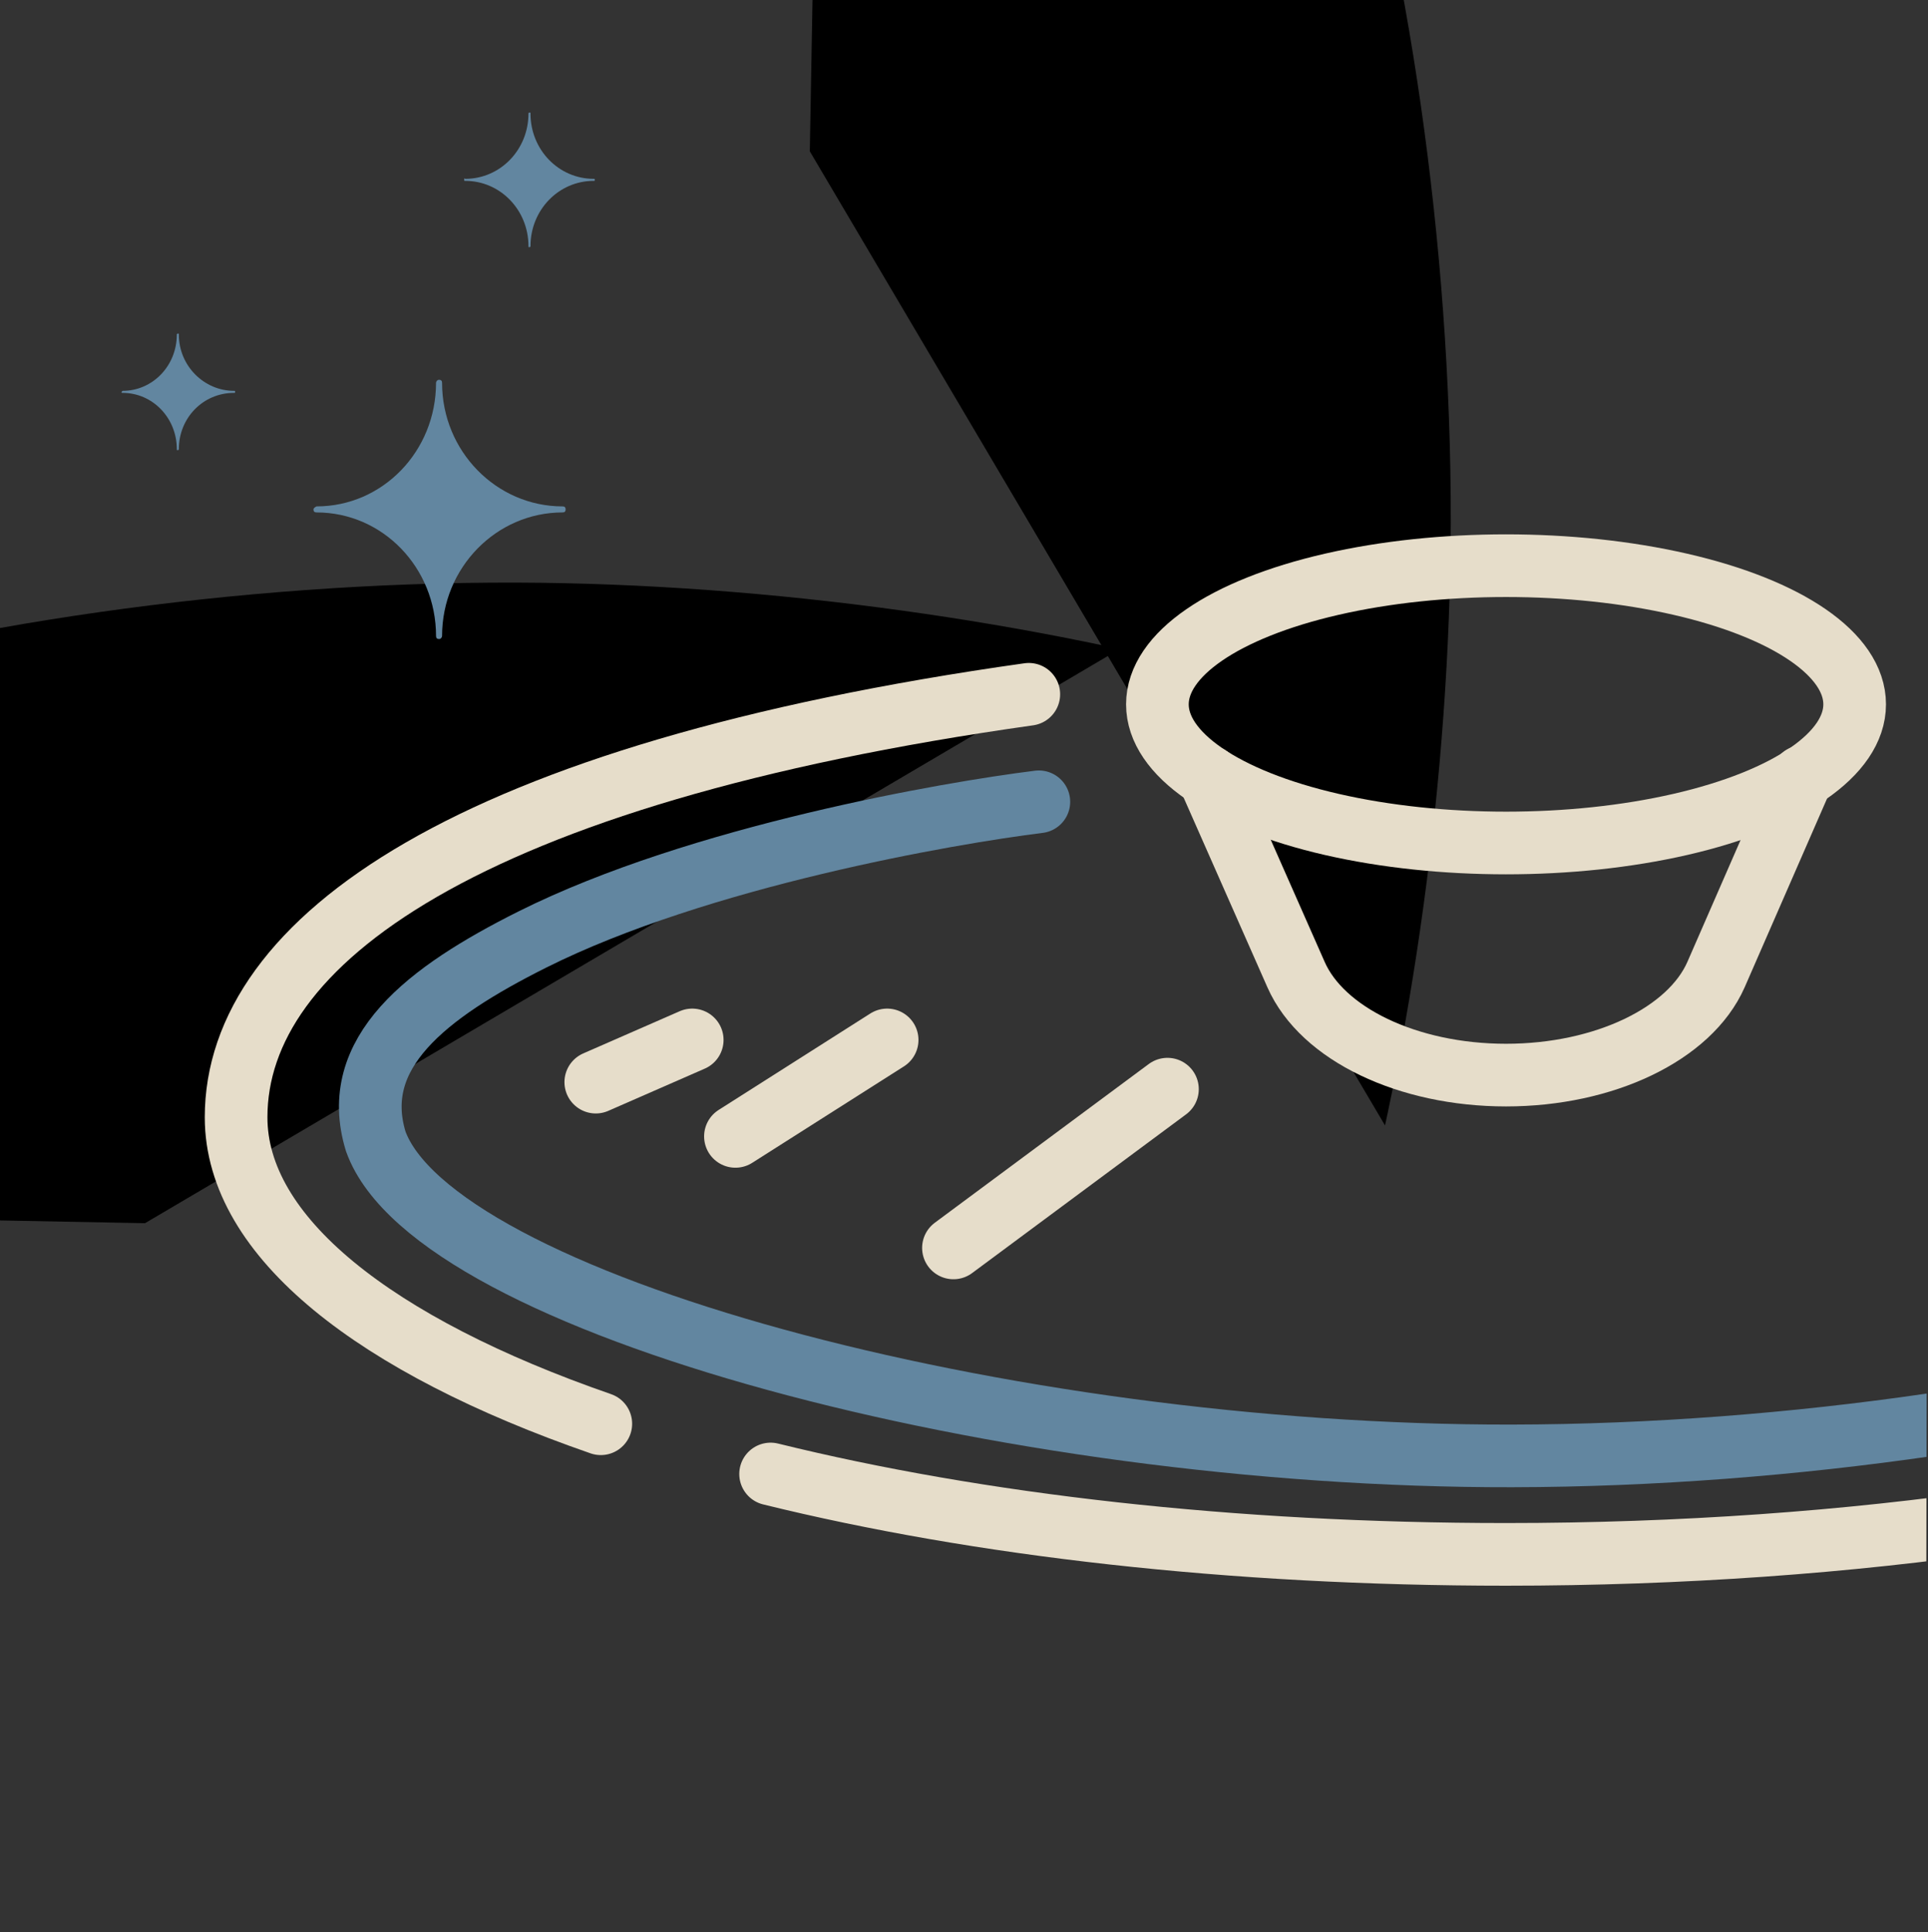
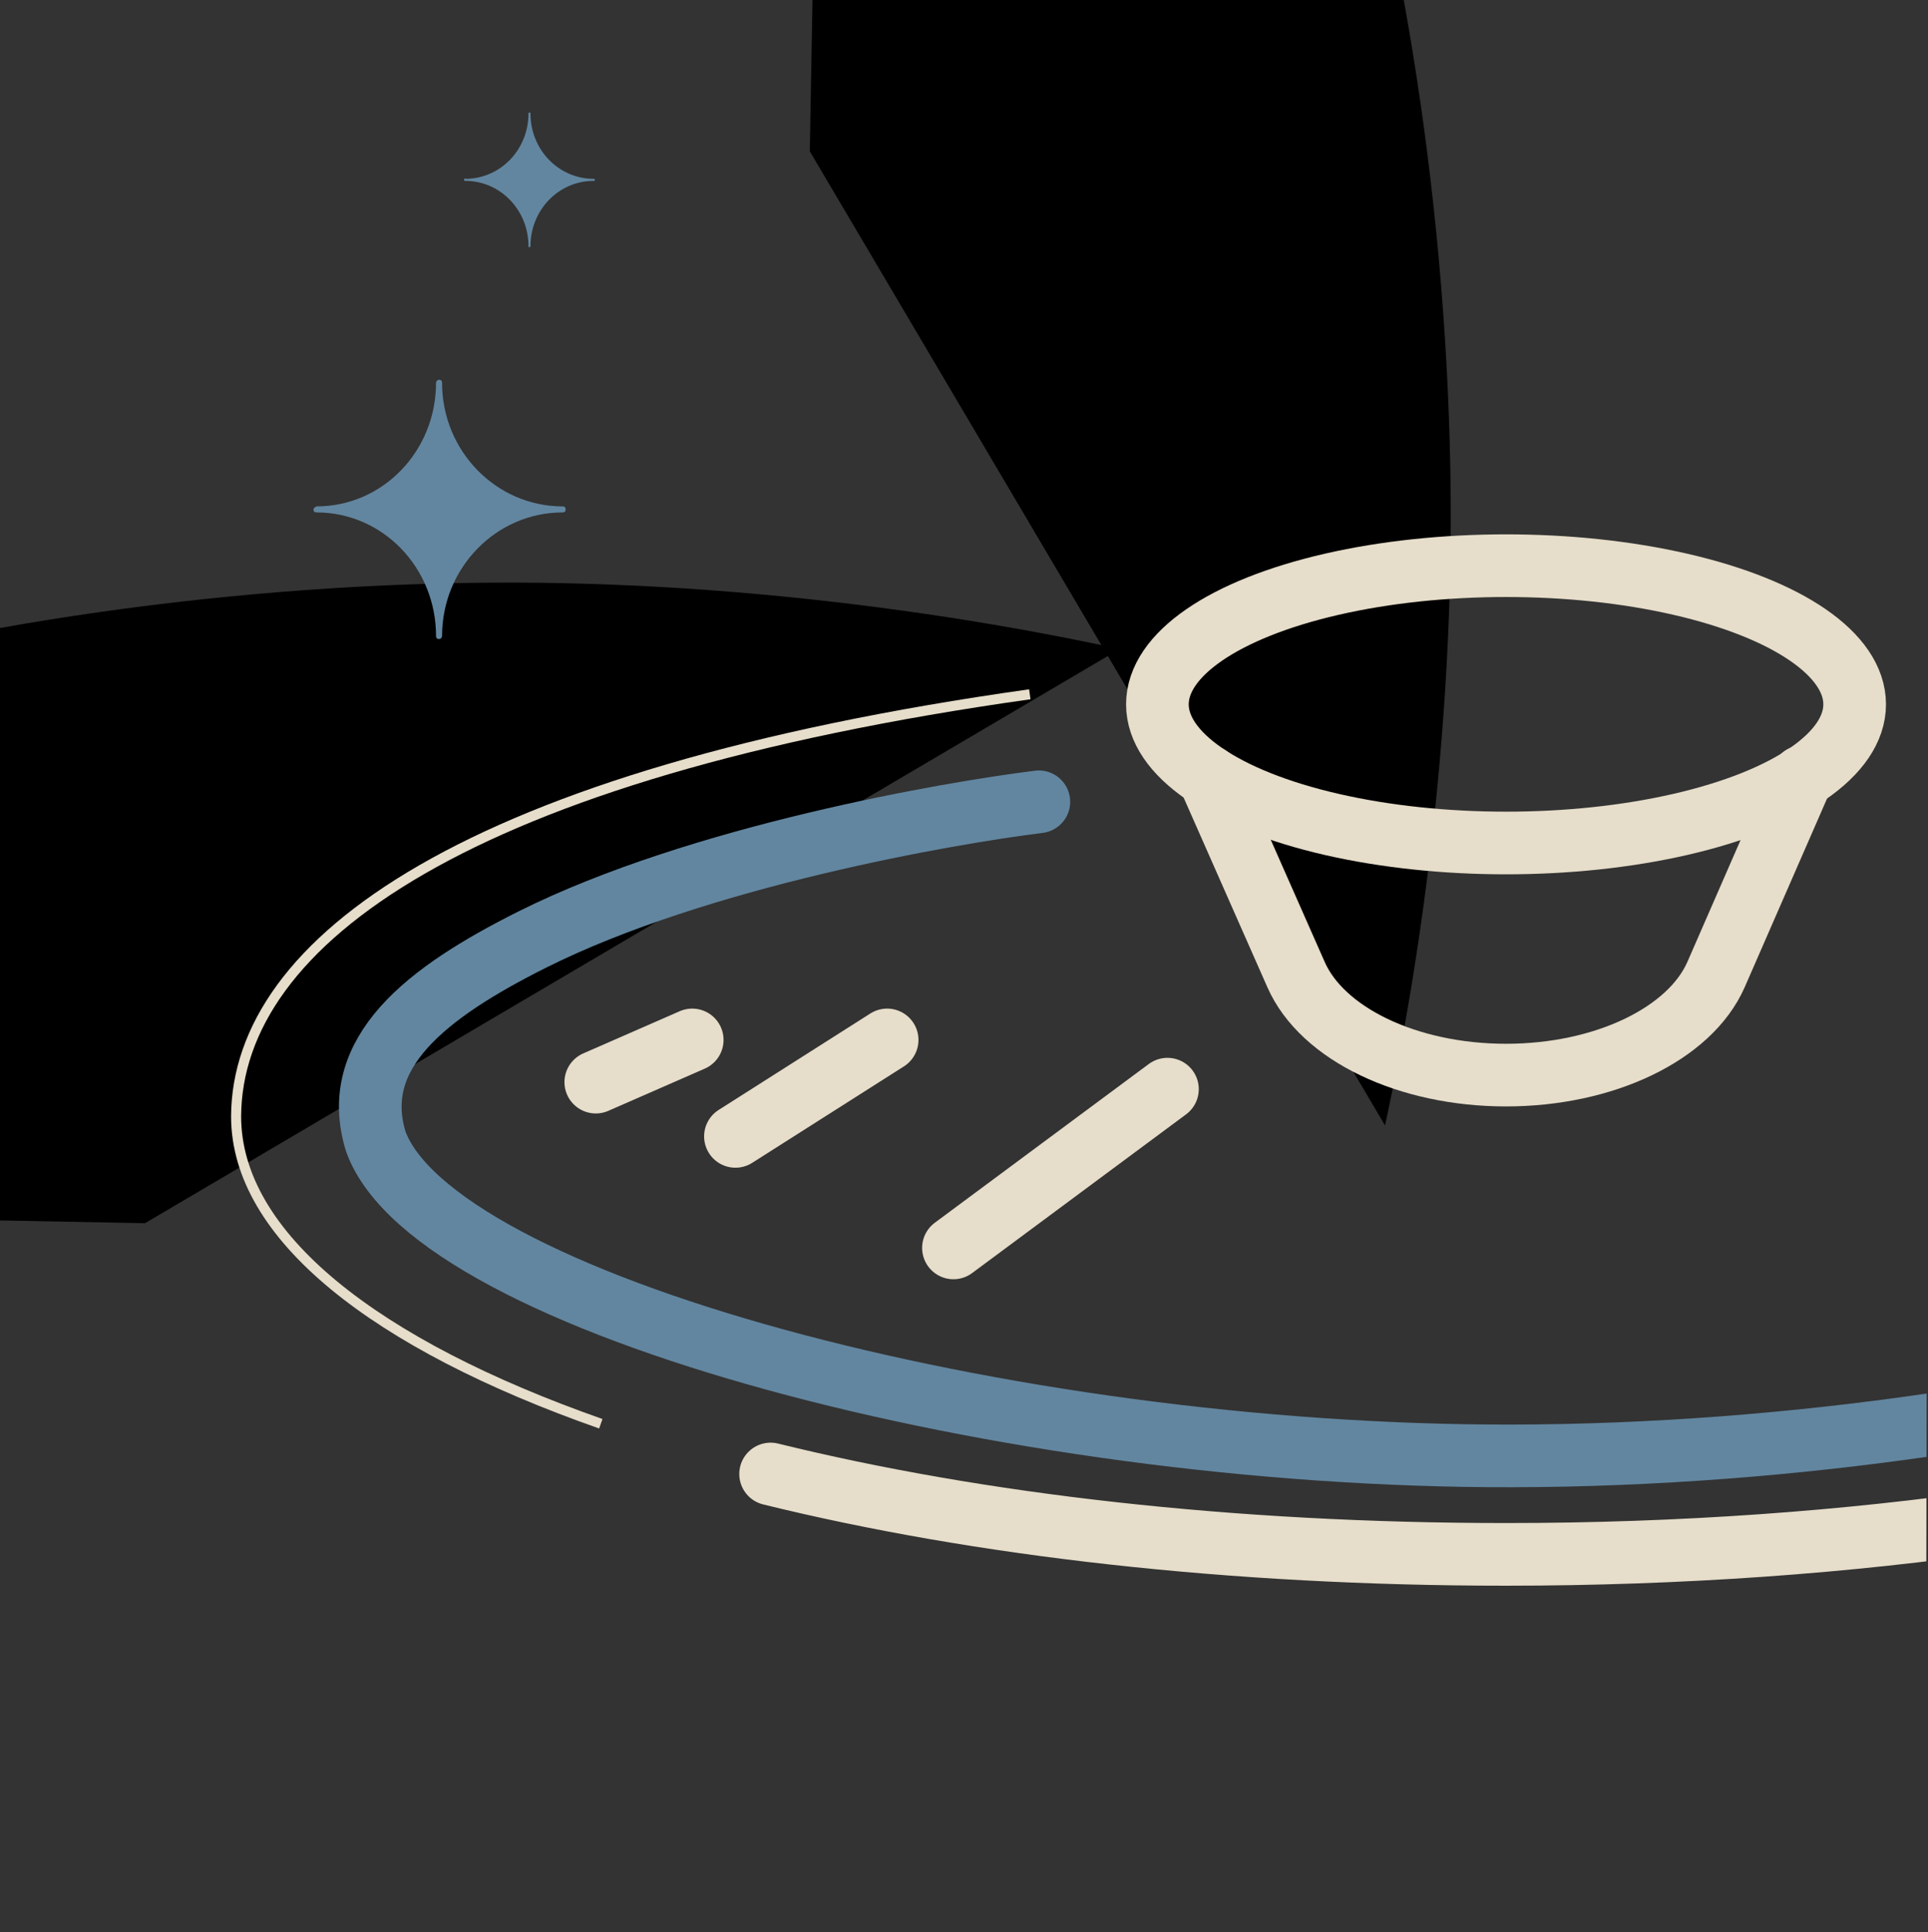
<svg xmlns="http://www.w3.org/2000/svg" xmlns:xlink="http://www.w3.org/1999/xlink" version="1.1" id="Layer_1" x="0px" y="0px" viewBox="0 0 191.9 192.3" style="enable-background:new 0 0 191.9 192.3;" xml:space="preserve">
  <rect x="0" y="0" width="191.9" height="192.3" fill="#333333" stroke="none" />
  <style type="text/css">
	.st0{fill:none;stroke:#E3B9D7;stroke-width:1;stroke-miterlimit:10;}
	.st1{fill:none;stroke:#E6DDCA;stroke-width:6.236;stroke-linecap:round;stroke-linejoin:round;stroke-miterlimit:10;}
	.st2{clip-path:url(#SVGID_00000163767519640079903000000005531667422703681928_);}
	.st3{fill:#6286A0;}
	.st4{fill:#E6DDCA;stroke:#E6DDCA;stroke-width:5.669;stroke-linecap:round;stroke-linejoin:round;stroke-miterlimit:10;}
	.st5{fill:#6286A0;stroke:#6286A0;stroke-width:6.236;stroke-linecap:round;stroke-linejoin:round;stroke-miterlimit:10;}
	.st6{fill:none;}
	.st7{clip-path:url(#SVGID_00000160879714799373736240000013604653590561910180_);}
	.st8{clip-path:url(#SVGID_00000050623813143505240040000017168427879420933307_);}
	.st9{clip-path:url(#SVGID_00000053504926820493081110000009340357083513387955_);}
	.st10{clip-path:url(#SVGID_00000150816749067208238020000008296245957504678847_);}
	
		.st11{clip-path:url(#SVGID_00000029026304376677525420000014228403494697564843_);fill:none;stroke:#FDFFB6;stroke-width:1;stroke-miterlimit:10;}
	.st12{fill:none;stroke:#E6DDCA;stroke-miterlimit:10;}
	.st13{fill:none;stroke:#6286A0;stroke-width:6.236;stroke-linecap:round;stroke-linejoin:round;stroke-miterlimit:10;}
	.st14{clip-path:url(#SVGID_00000002377881714405758750000009935487827251821475_);}
</style>
  <g>
    <rect x="5334.9" y="2144.1" transform="matrix(1.127334e-03 -1 1 1.127334e-03 3184.761 7668.526)" class="st0" width="192.1" height="192.1" />
    <g>
      <line class="st1" x1="5323.8" y1="2205.5" x2="5314.6" y2="2188.3" />
      <line class="st1" x1="5301.1" y1="2222.5" x2="5285.4" y2="2210.9" />
      <line class="st1" x1="5350.5" y1="2195.9" x2="5349.4" y2="2176.4" />
    </g>
    <rect x="5280.1" y="2143.9" transform="matrix(1.127334e-03 -1 1 1.127334e-03 3130.182 7613.586)" class="st0" width="192.1" height="192.1" />
    <g>
      <g>
        <g>
          <g>
            <defs>
-               <rect id="SVGID_1_" x="5280.1" y="2143.9" transform="matrix(1.127334e-03 -1 1 1.127334e-03 3130.182 7613.586)" width="192.1" height="192.1" />
-             </defs>
+               </defs>
            <clipPath id="SVGID_00000176748205056551156650000014158634321507123856_">
              <use xlink:href="#SVGID_1_" style="overflow:visible;" />
            </clipPath>
            <g style="clip-path:url(#SVGID_00000176748205056551156650000014158634321507123856_);">
              <path class="st3" d="M5464.4,2292.4c-68.7,0-123.4-17.7-123.4-44.9c0-7.7,4.9-11.8,12.9-18.2c-18.4,1.9-35.8,11.4-32.4,29.7        c5,26.7,55.7,49.2,124.4,49.2c49.2,0,77.1-18.7,97.3-35.1C5520.4,2283,5501.1,2292.4,5464.4,2292.4z" />
              <g>
                <path class="st4" d="M5385.1,2211.4c-55.5,10.9-74.5,26.5-74.5,46.2c0,27.2,55.6,49.2,124.3,49.2c68.7,0,124.2-22,124.2-49.2         c0-19.7-31.2-37.6-73.4-45.5v6.4c0,0,54.8,9.6,63.2,36s-57.1,44.4-109.9,44.4s-115-16.8-120.6-39         c-5.3-32.3,66.7-41.9,66.7-41.9L5385.1,2211.4L5385.1,2211.4L5385.1,2211.4z" />
              </g>
              <path class="st1" d="M5409.9,2219.5l7.3,16.8c2.2,5,9.5,8.5,17.7,8.5s15.5-3.5,17.7-8.5l7.4-16.8" />
              <ellipse class="st5" cx="5435" cy="2213.3" rx="29.5" ry="11.7" />
            </g>
          </g>
        </g>
      </g>
    </g>
  </g>
  <rect x="-32.4" y="-11.7" transform="matrix(1.127335e-03 -1 1 1.127335e-03 -20.836 181.924)" class="st6" width="226.2" height="226.2" />
  <g>
    <g>
      <polyline class="st1" points="88.3,103.5 88.3,103.5 73.2,113.1   " />
    </g>
    <g>
      <line class="st1" x1="116.2" y1="108.4" x2="94.9" y2="124.2" />
    </g>
    <g>
      <polyline class="st1" points="68.9,103.5 68.9,103.5 59.3,107.7   " />
    </g>
  </g>
  <g>
    <g>
      <g>
        <defs>
          <rect id="SVGID_00000025411456363271454140000012688500647905555869_" x="-33.4" y="-10.7" transform="matrix(1.973347e-03 -1 1 1.973347e-03 -21.919 180.991)" width="226.2" height="224.3" />
        </defs>
        <clipPath id="SVGID_00000085944240151621977050000012330328395439708566_">
          <use xlink:href="#SVGID_00000025411456363271454140000012688500647905555869_" style="overflow:visible;" />
        </clipPath>
        <g style="clip-path:url(#SVGID_00000085944240151621977050000012330328395439708566_);">
          <g>
            <g>
              <defs>
                <path id="SVGID_00000126307330112659129380000012215379523976975488_" d="M204,81.3c0,0,54.4,10.5,58.1,29.2         c3.3,16.5-55.5,34.3-111.6,34.4c-50.5,0.1-107.3-15.2-113.1-31.3c-2.7-8.8,5-14.8,15.6-20.1c16.6-8.3,41.5-12.6,50.4-13.7" />
              </defs>
              <clipPath id="SVGID_00000058560683202020203770000012804098807995731867_">
                <use xlink:href="#SVGID_00000126307330112659129380000012215379523976975488_" style="overflow:visible;" />
              </clipPath>
            </g>
          </g>
          <g>
            <g>
              <defs>
                <path id="SVGID_00000034062287441572552050000017300704371975692963_" d="M204,81.4c0,0,54.3,10.6,58.1,29.3         c3.3,16.5-55.6,34.3-111.6,34.2c-50.5,0-107.3-15.4-113.1-31.5c-2.7-8.8,5-14.8,15.6-20.1c16.6-8.3,41.5-12.6,50.4-13.7" />
              </defs>
              <clipPath id="SVGID_00000034811437294621411180000008174717760021179055_">
                <use xlink:href="#SVGID_00000034062287441572552050000017300704371975692963_" style="overflow:visible;" />
              </clipPath>
            </g>
            <g>
              <defs>
-                 <path id="SVGID_00000175300441468989412780000006666459598163822525_" d="M204,81.4c0,0,54.3,10.6,58.1,29.3         c3.3,16.5-55.6,34.3-111.6,34.2c-50.5,0-107.3-15.4-113.1-31.5c-2.7-8.8,5-14.8,15.6-20.1c16.6-8.3,41.5-12.6,50.4-13.7" />
-               </defs>
+                 </defs>
              <defs>
-                 <path id="SVGID_00000034787738270388434050000013979516692751209643_" d="M76.6,146.6c20.7,5.1,45.9,8.1,73.2,8.1         c69.8,0.1,126.3-19.3,126.4-43.3c0-17.4-29.8-32.9-72.6-39.9" />
-               </defs>
+                 </defs>
              <clipPath id="SVGID_00000082351457663046958110000015408895923917936537_">
                <use xlink:href="#SVGID_00000175300441468989412780000006666459598163822525_" style="overflow:visible;" />
              </clipPath>
              <clipPath id="SVGID_00000157296183572221720200000010240264015892818351_" style="clip-path:url(#SVGID_00000082351457663046958110000015408895923917936537_);">
                <use xlink:href="#SVGID_00000034787738270388434050000013979516692751209643_" style="overflow:visible;" />
              </clipPath>
            </g>
            <g>
              <defs>
                <path id="SVGID_00000052086862534341933820000009409435122695617717_" d="M80.9-1.6c0,0,10.6-54.3,29.3-58.1         C126.7-62.9,144.5-4,144.4,52c-0.1,50.5-15.5,107.3-31.6,113.1c-8.8,2.7-14.8-5-20.1-15.6c-8.2-16.6-12.5-41.5-13.6-50.4" />
              </defs>
              <defs>
                <path id="SVGID_00000117665487479346091560000015077052950671991175_" d="M146,125.8c5.1-20.6,8.1-45.9,8.2-73.2         C154.4-17.2,135-73.7,111-73.8c-17.4,0-32.9,29.7-40,72.6" />
              </defs>
              <defs>
                <path id="SVGID_00000003803815282530138450000012289025657405521294_" d="M68.5,99.9c7.8,56.1,24.5,79,41.9,79         c11.9,0,22.7-13.8,30.6-36.2" />
              </defs>
              <clipPath id="SVGID_00000134932777636243074410000011188824973118075534_">
                <use xlink:href="#SVGID_00000052086862534341933820000009409435122695617717_" style="overflow:visible;" />
              </clipPath>
              <clipPath id="SVGID_00000003825202921236373450000001479542027032570299_" style="clip-path:url(#SVGID_00000134932777636243074410000011188824973118075534_);">
                <use xlink:href="#SVGID_00000117665487479346091560000015077052950671991175_" style="overflow:visible;" />
              </clipPath>
              <clipPath id="SVGID_00000035493370577541780880000005207786762732728725_" style="clip-path:url(#SVGID_00000003825202921236373450000001479542027032570299_);">
                <use xlink:href="#SVGID_00000003803815282530138450000012289025657405521294_" style="overflow:visible;" />
              </clipPath>
              <rect x="-12.2" y="8.7" transform="matrix(1.127335e-03 -1 1 1.127335e-03 -0.718 202.325)" style="clip-path:url(#SVGID_00000035493370577541780880000005207786762732728725_);fill:none;stroke:#FDFFB6;stroke-width:1;stroke-miterlimit:10;" width="226.2" height="185.6" />
            </g>
            <g>
              <path id="SVGID_00000106110901282297522780000000892209226544676502_" class="st12" d="M102.5,69.1c-56.1,7.9-78.9,24.6-79,42        c0,11.9,13.8,22.7,36.3,30.6" />
            </g>
          </g>
          <g>
            <path id="SVGID_00000170994893680908349060000017044945720324661175_" class="st13" d="M204,81.3c0,0,54.4,10.5,58.1,29.2       c3.3,16.5-55.5,34.3-111.6,34.4c-50.5,0.1-107.3-15.2-113.1-31.3c-2.7-8.8,5-14.8,15.6-20.1c16.6-8.3,41.5-12.6,50.4-13.7" />
          </g>
          <g>
            <path id="SVGID_00000143589704545482842320000007461687157155523240_" class="st1" d="M76.7,146.7c20.7,5.1,45.9,8,73.2,8       c69.8,0,126.3-19.5,126.3-43.5c0-17.4-29.8-32.8-72.7-39.8" />
          </g>
          <g>
-             <path id="SVGID_00000093855620259458402660000010067104422698706314_" class="st1" d="M102.4,69.1c-56,7.9-78.9,24.6-78.9,42.1       c0,11.9,13.8,22.7,36.3,30.5" />
-           </g>
+             </g>
        </g>
      </g>
    </g>
    <g>
      <g>
        <defs>
          <polygon id="SVGID_00000170260439744372187250000002565993697219108777_" points="-32.3,-11.8 192,-11.2 191.8,214.9       -32.6,214.3     " />
        </defs>
        <clipPath id="SVGID_00000054248955248219618610000000791566328330713019_">
          <use xlink:href="#SVGID_00000170260439744372187250000002565993697219108777_" style="overflow:visible;" />
        </clipPath>
        <g style="clip-path:url(#SVGID_00000054248955248219618610000000791566328330713019_);">
          <path class="st1" d="M120.3,77.3L129,97c2.6,5.9,11.1,10,20.9,10s18.3-4.1,20.9-10l8.6-19.7" />
          <ellipse class="st1" cx="149.9" cy="70.1" rx="34.7" ry="13.8" />
        </g>
      </g>
    </g>
  </g>
  <g>
    <g>
      <g>
        <path class="st3" d="M31.2,50.7c0,0.2,0.1,0.3,0.3,0.3c6.6,0,11.9,5.5,11.9,12.3c0,0.2,0.1,0.3,0.3,0.3c0.2,0,0.3-0.2,0.3-0.3     c0-6.8,5.4-12.3,12-12.3c0.2,0,0.3-0.1,0.3-0.3c0-0.2-0.1-0.3-0.3-0.3c-6.6,0-12-5.5-12-12.3c0-0.2-0.1-0.3-0.3-0.3     c-0.2,0-0.3,0.2-0.3,0.3c0,6.8-5.3,12.3-11.9,12.3C31.3,50.5,31.2,50.6,31.2,50.7z" />
      </g>
    </g>
    <g>
      <g>
-         <path class="st3" d="M12.1,39c0,0.1,0,0.1,0.1,0.1c3,0,5.4,2.5,5.4,5.6c0,0.1,0,0.1,0.1,0.1c0.1,0,0.1-0.1,0.1-0.1     c0-3.1,2.4-5.6,5.5-5.6c0.1,0,0.1,0,0.1-0.1s0-0.1-0.1-0.1c-3,0-5.5-2.5-5.5-5.6c0-0.1,0-0.1-0.1-0.1c-0.1,0-0.1,0.1-0.1,0.1     c0,3.1-2.4,5.6-5.4,5.6C12.2,38.9,12.1,39,12.1,39z" />
-       </g>
+         </g>
    </g>
    <g>
      <path class="st3" d="M46.2,17.9c0,0.1,0,0.1,0.1,0.1c3.5,0,6.3,2.9,6.3,6.5c0,0.1,0,0.1,0.1,0.1c0.1,0,0.1-0.1,0.1-0.1    c0-3.6,2.8-6.5,6.3-6.5c0.1,0,0.1,0,0.1-0.1s0-0.1-0.1-0.1c-3.5,0-6.3-2.9-6.3-6.5c0-0.1,0-0.1-0.1-0.1c-0.1,0-0.1,0.1-0.1,0.1    c0,3.6-2.8,6.5-6.3,6.5C46.2,17.7,46.2,17.8,46.2,17.9z" />
    </g>
  </g>
</svg>